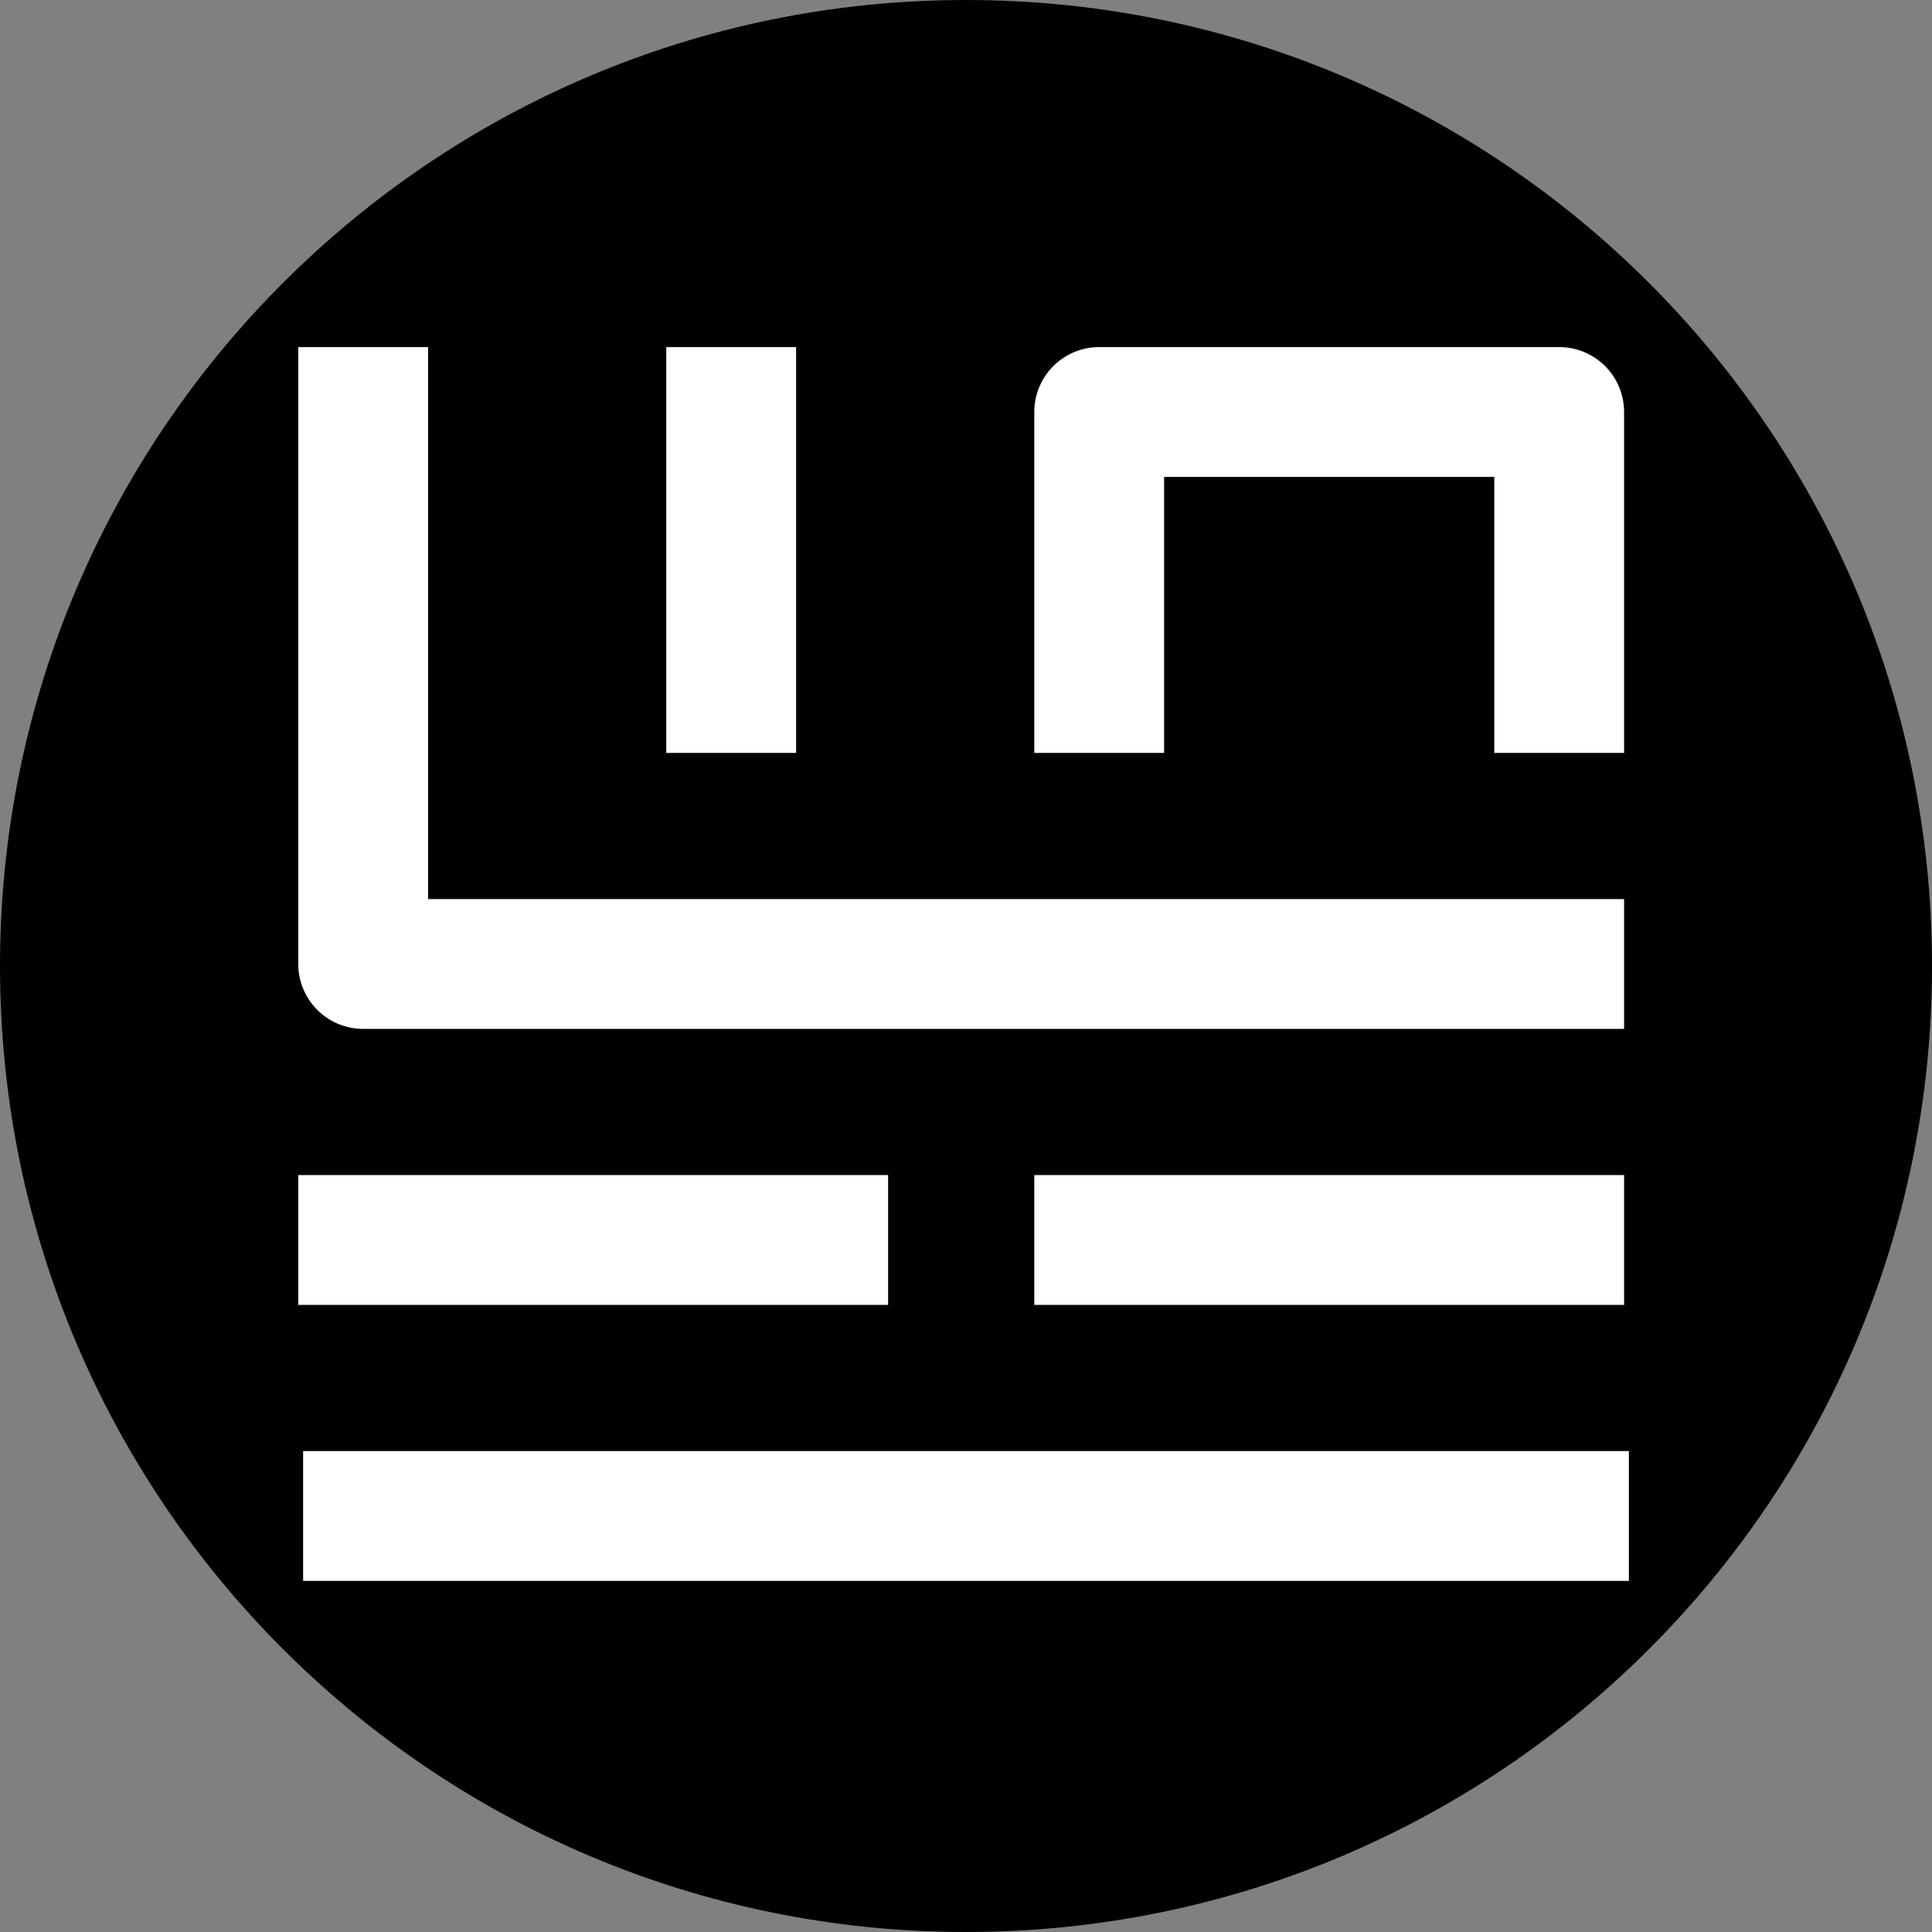
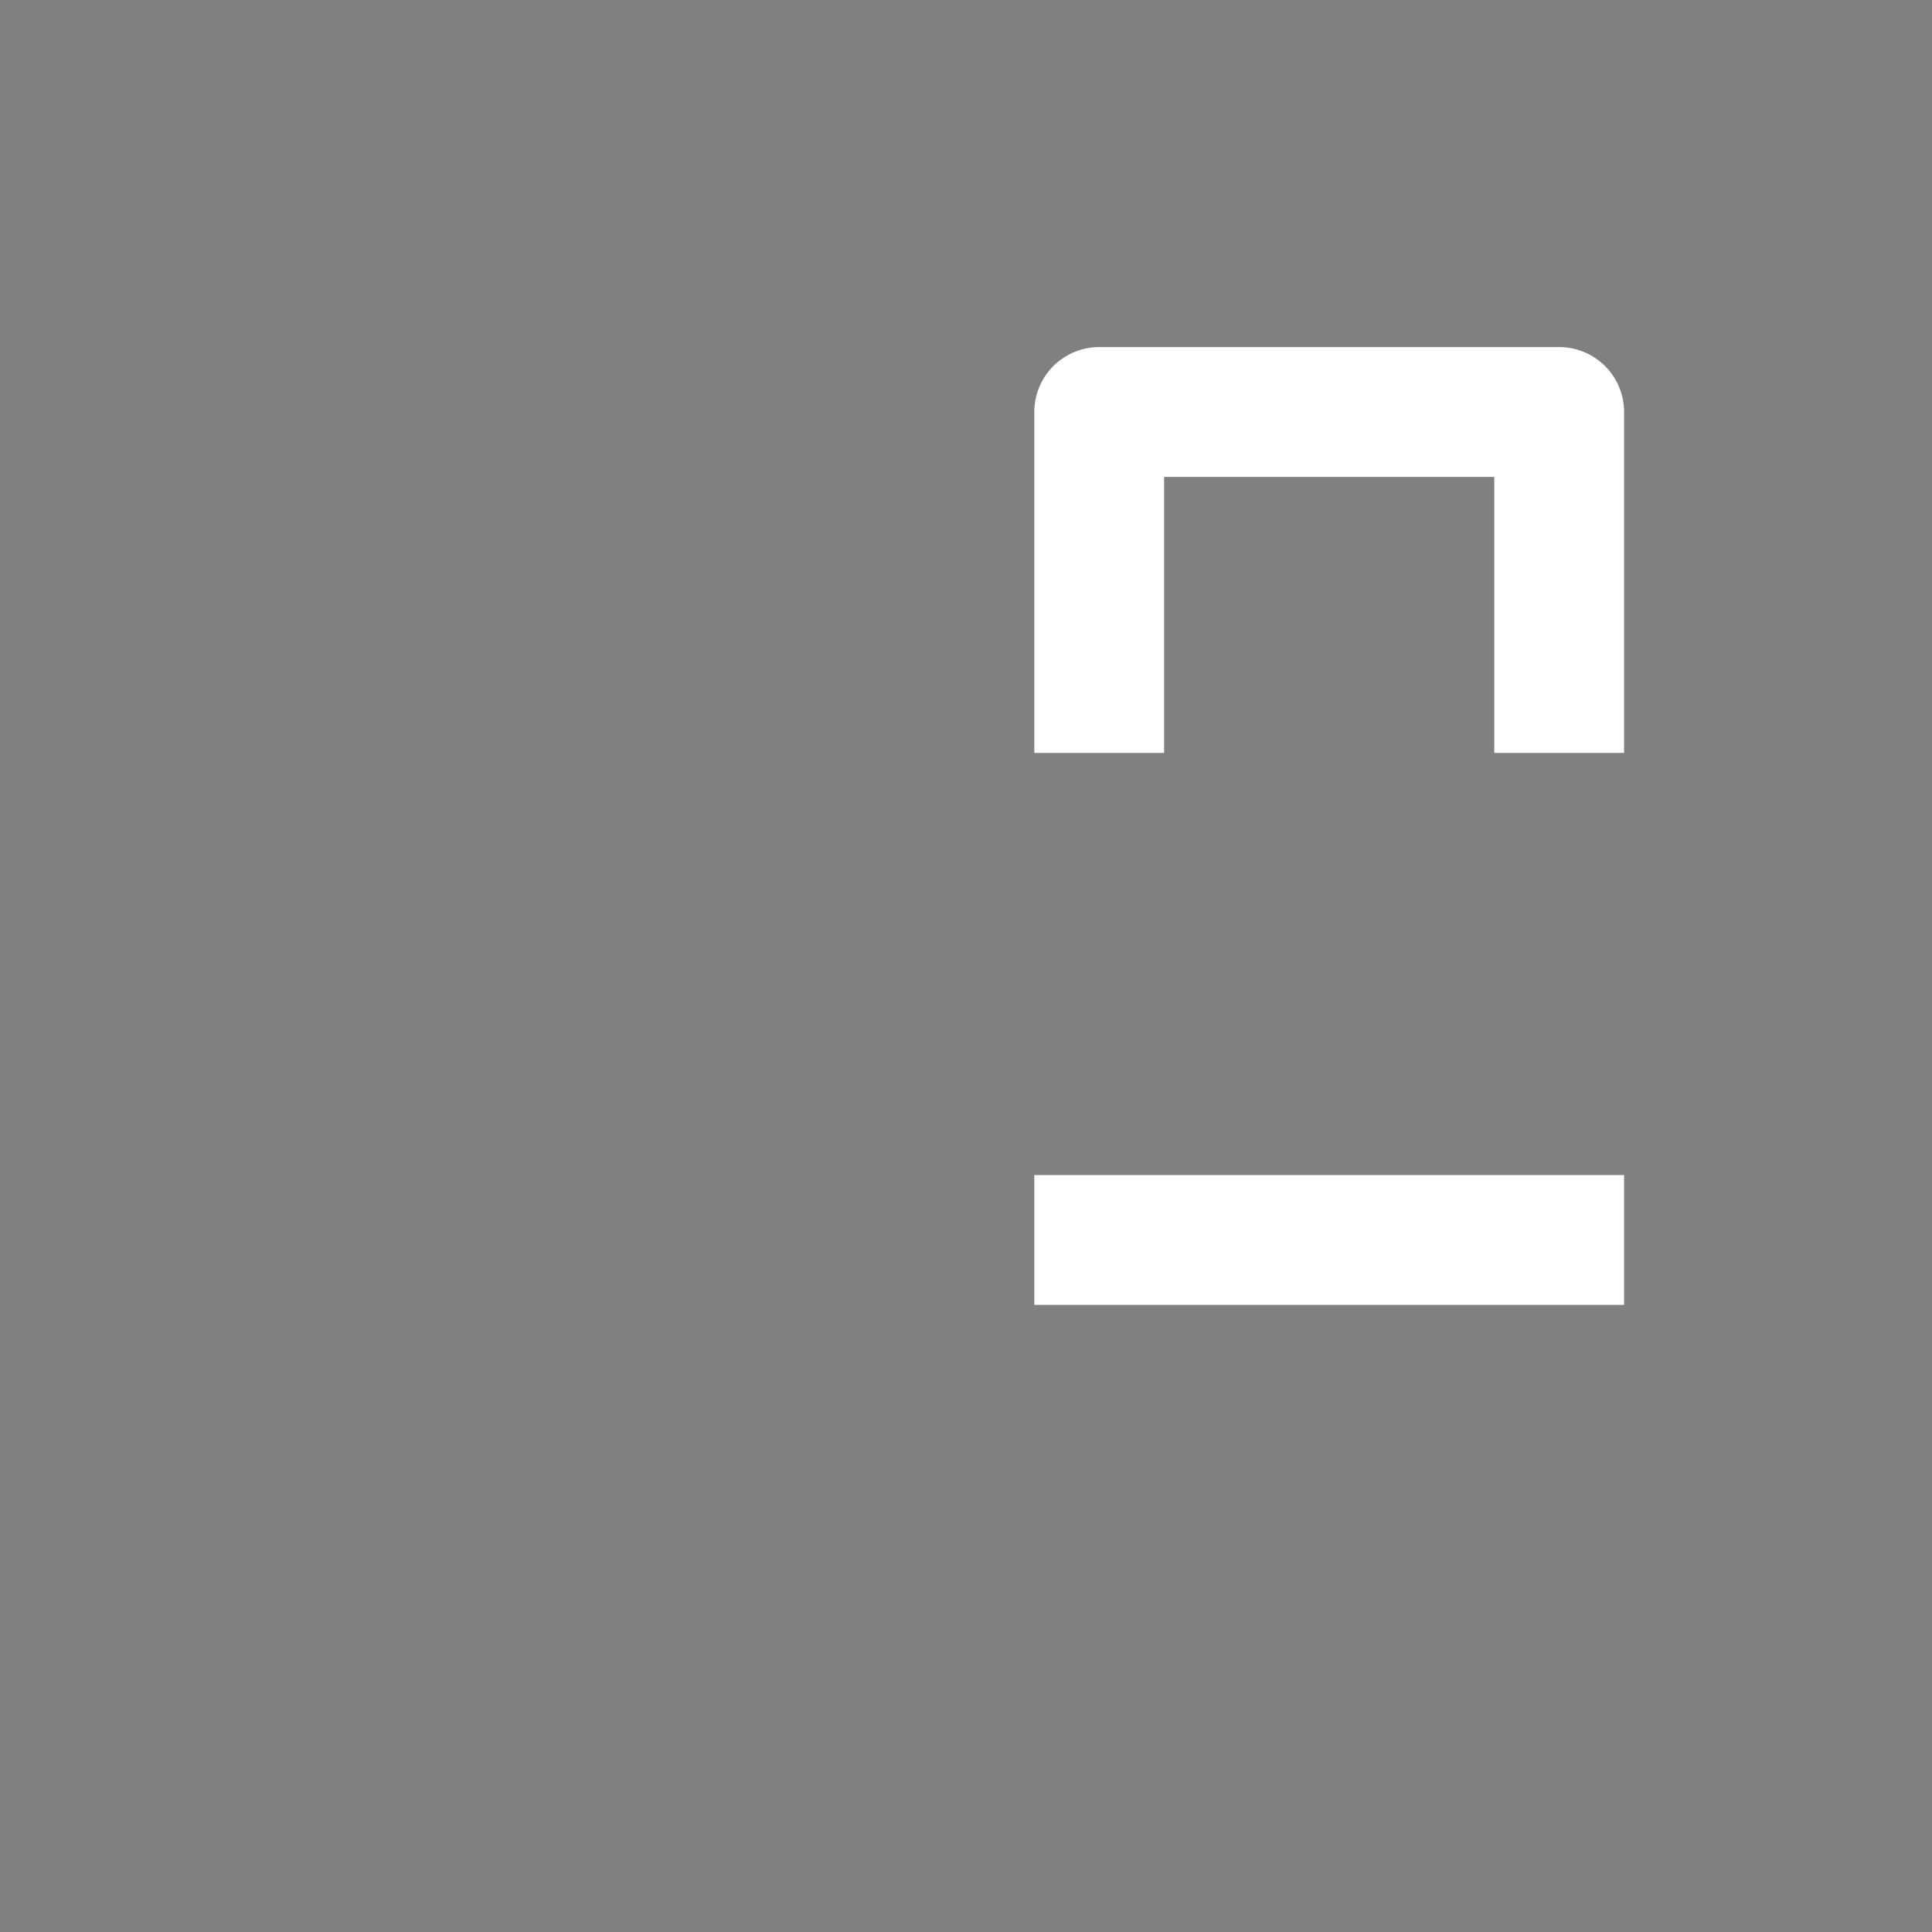
<svg xmlns="http://www.w3.org/2000/svg" data-bbox="0 0 595.28 595.28" viewBox="0 0 595.28 595.28" data-type="ugc">
  <rect x="0" y="0" width="595.28" height="595.28" fill="#808080" stroke="none" />
  <g>
-     <path d="M595.28 297.64c0 164.382-133.258 297.64-297.64 297.64S0 462.022 0 297.64 133.258 0 297.64 0s297.64 133.258 297.64 297.64" />
    <path fill="none" stroke="#ffffff" stroke-linecap="square" stroke-linejoin="round" stroke-width="40" d="M338.68 211.98v-85.04h141.73v85.04" />
-     <path fill="none" stroke="#ffffff" stroke-linecap="square" stroke-linejoin="round" stroke-width="40" d="M111.9 126.94v170.08h368.51" />
-     <path fill="none" stroke="#ffffff" stroke-linecap="square" stroke-linejoin="round" stroke-width="40" d="M225.29 211.98v-85.04" />
    <path fill="none" stroke="#ffffff" stroke-linecap="square" stroke-linejoin="round" stroke-width="40" d="M480.41 382.06H338.68" />
-     <path fill="none" stroke="#ffffff" stroke-linecap="square" stroke-linejoin="round" stroke-width="40" d="M253.64 382.06H111.9" />
-     <path fill="none" stroke="#ffffff" stroke-linecap="square" stroke-linejoin="round" stroke-width="40" d="M481.89 467.1h-368.5" />
  </g>
</svg>